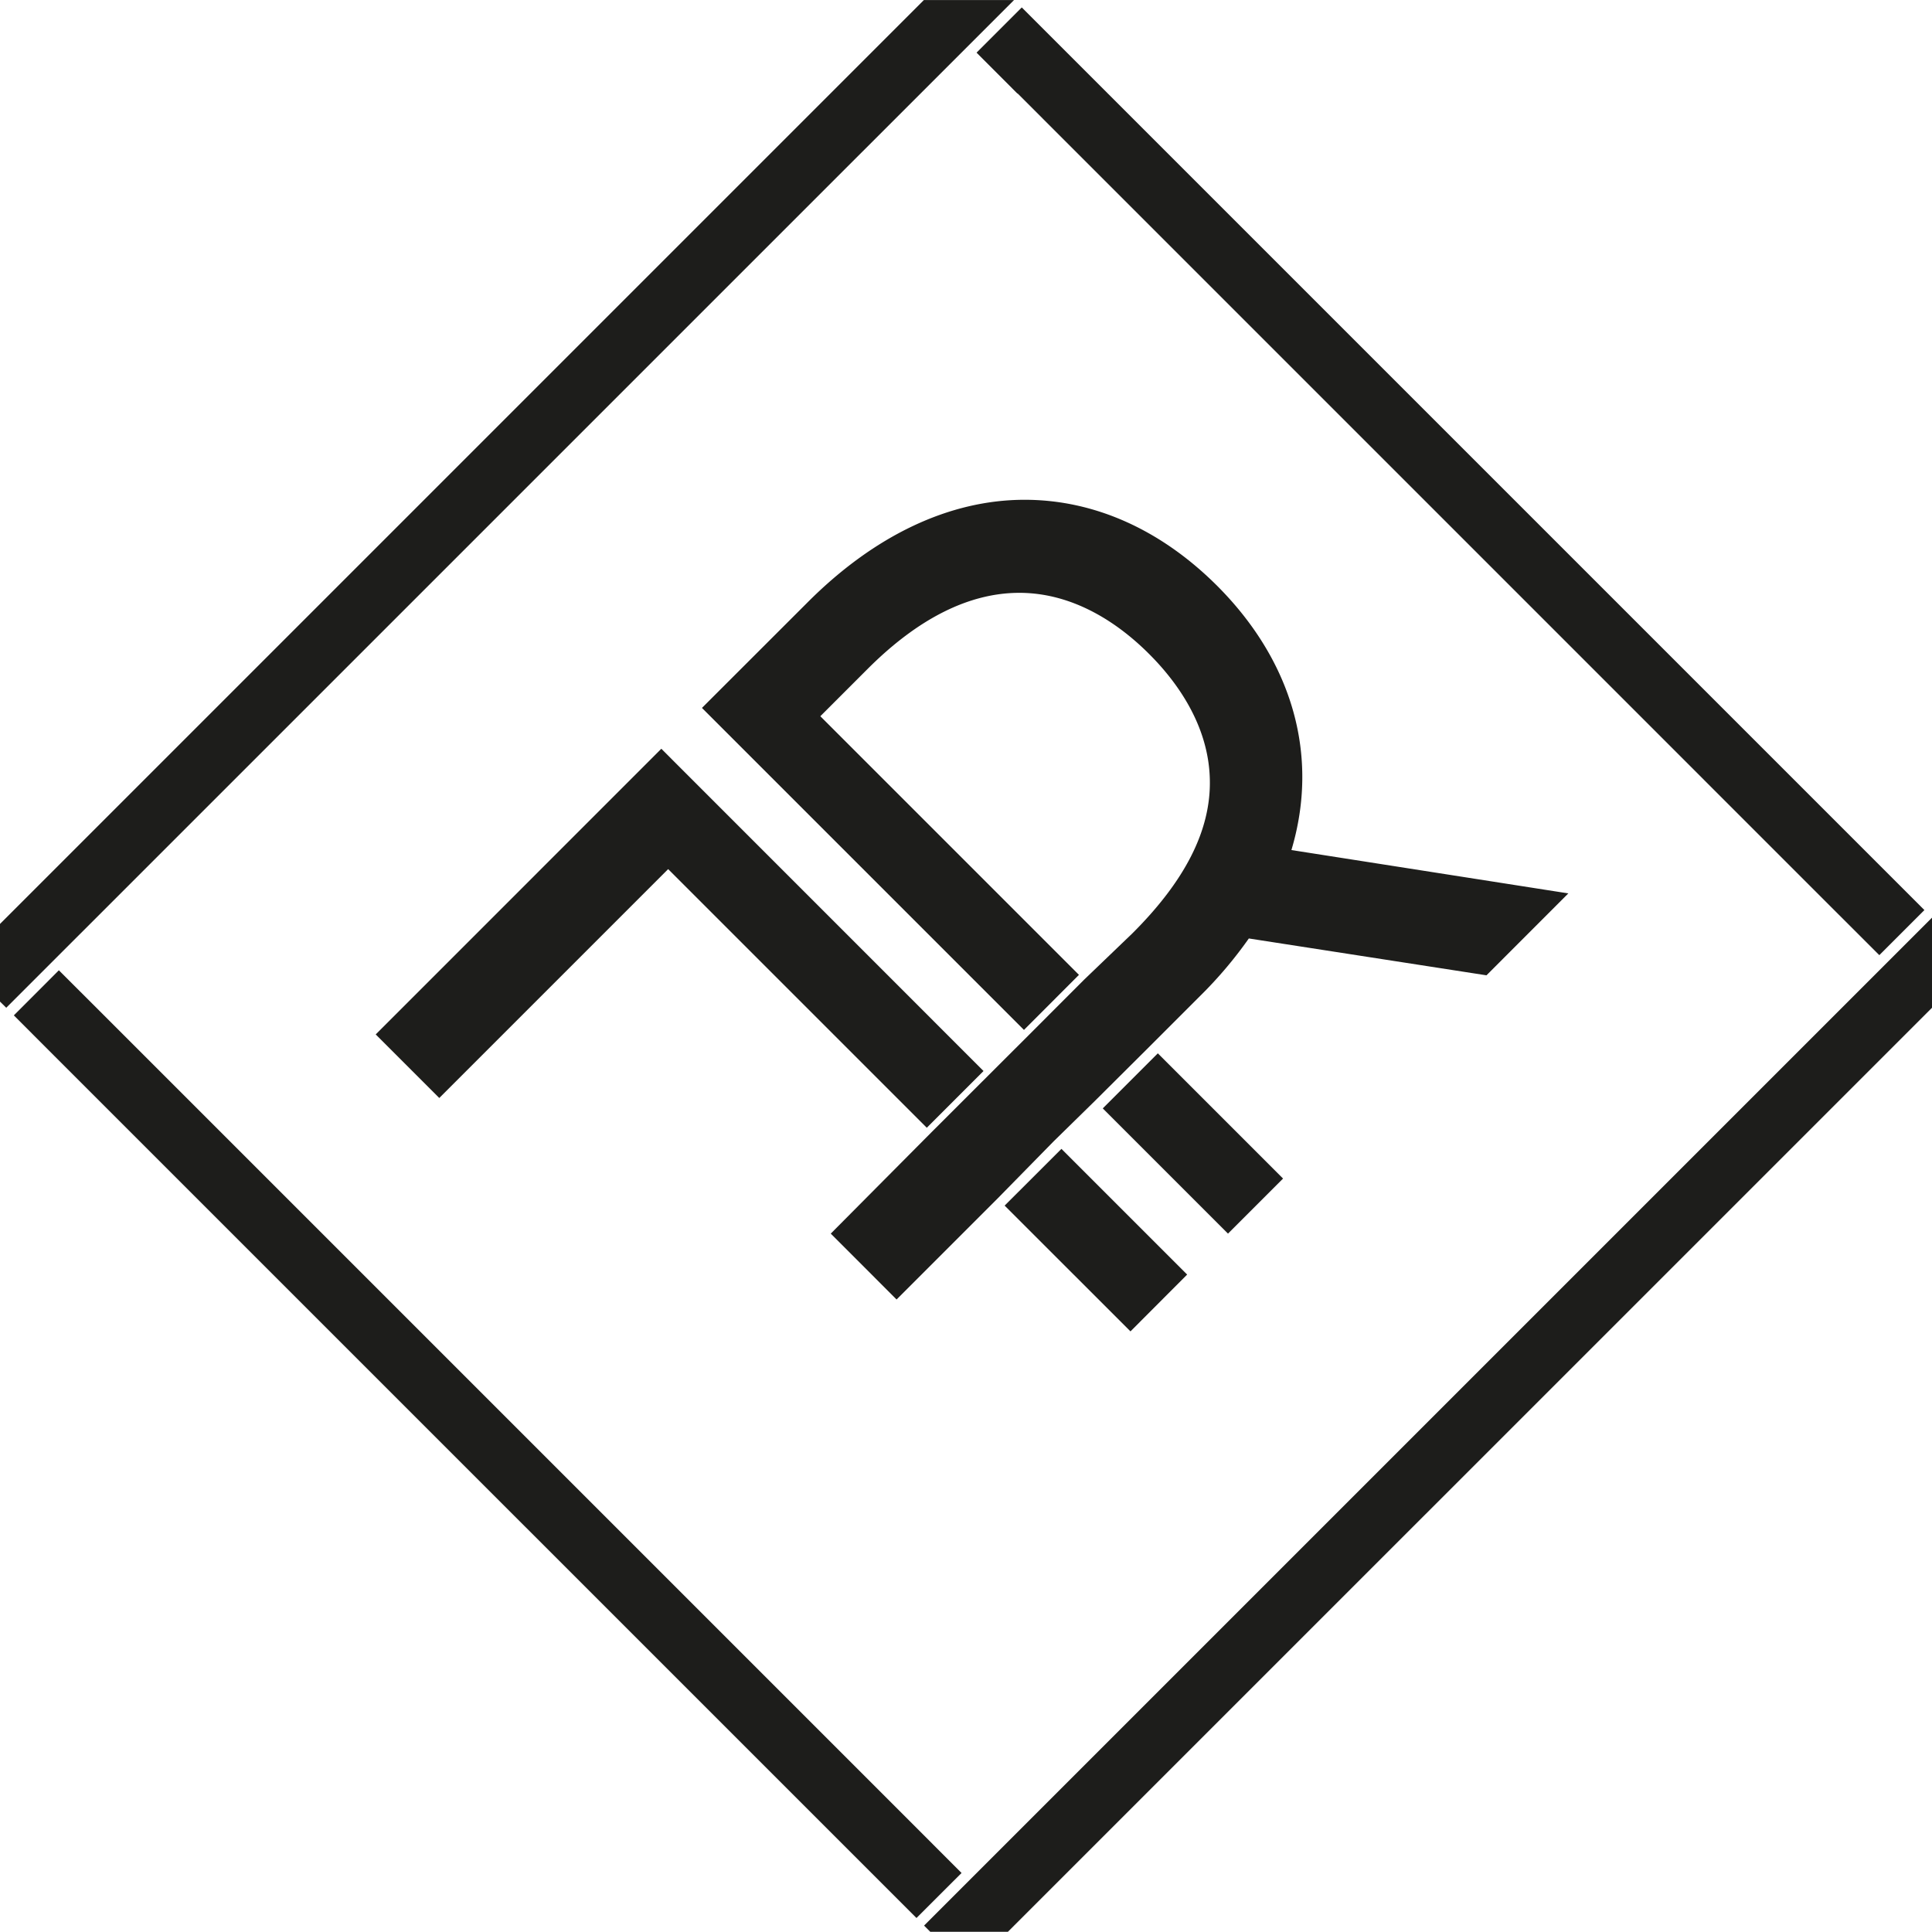
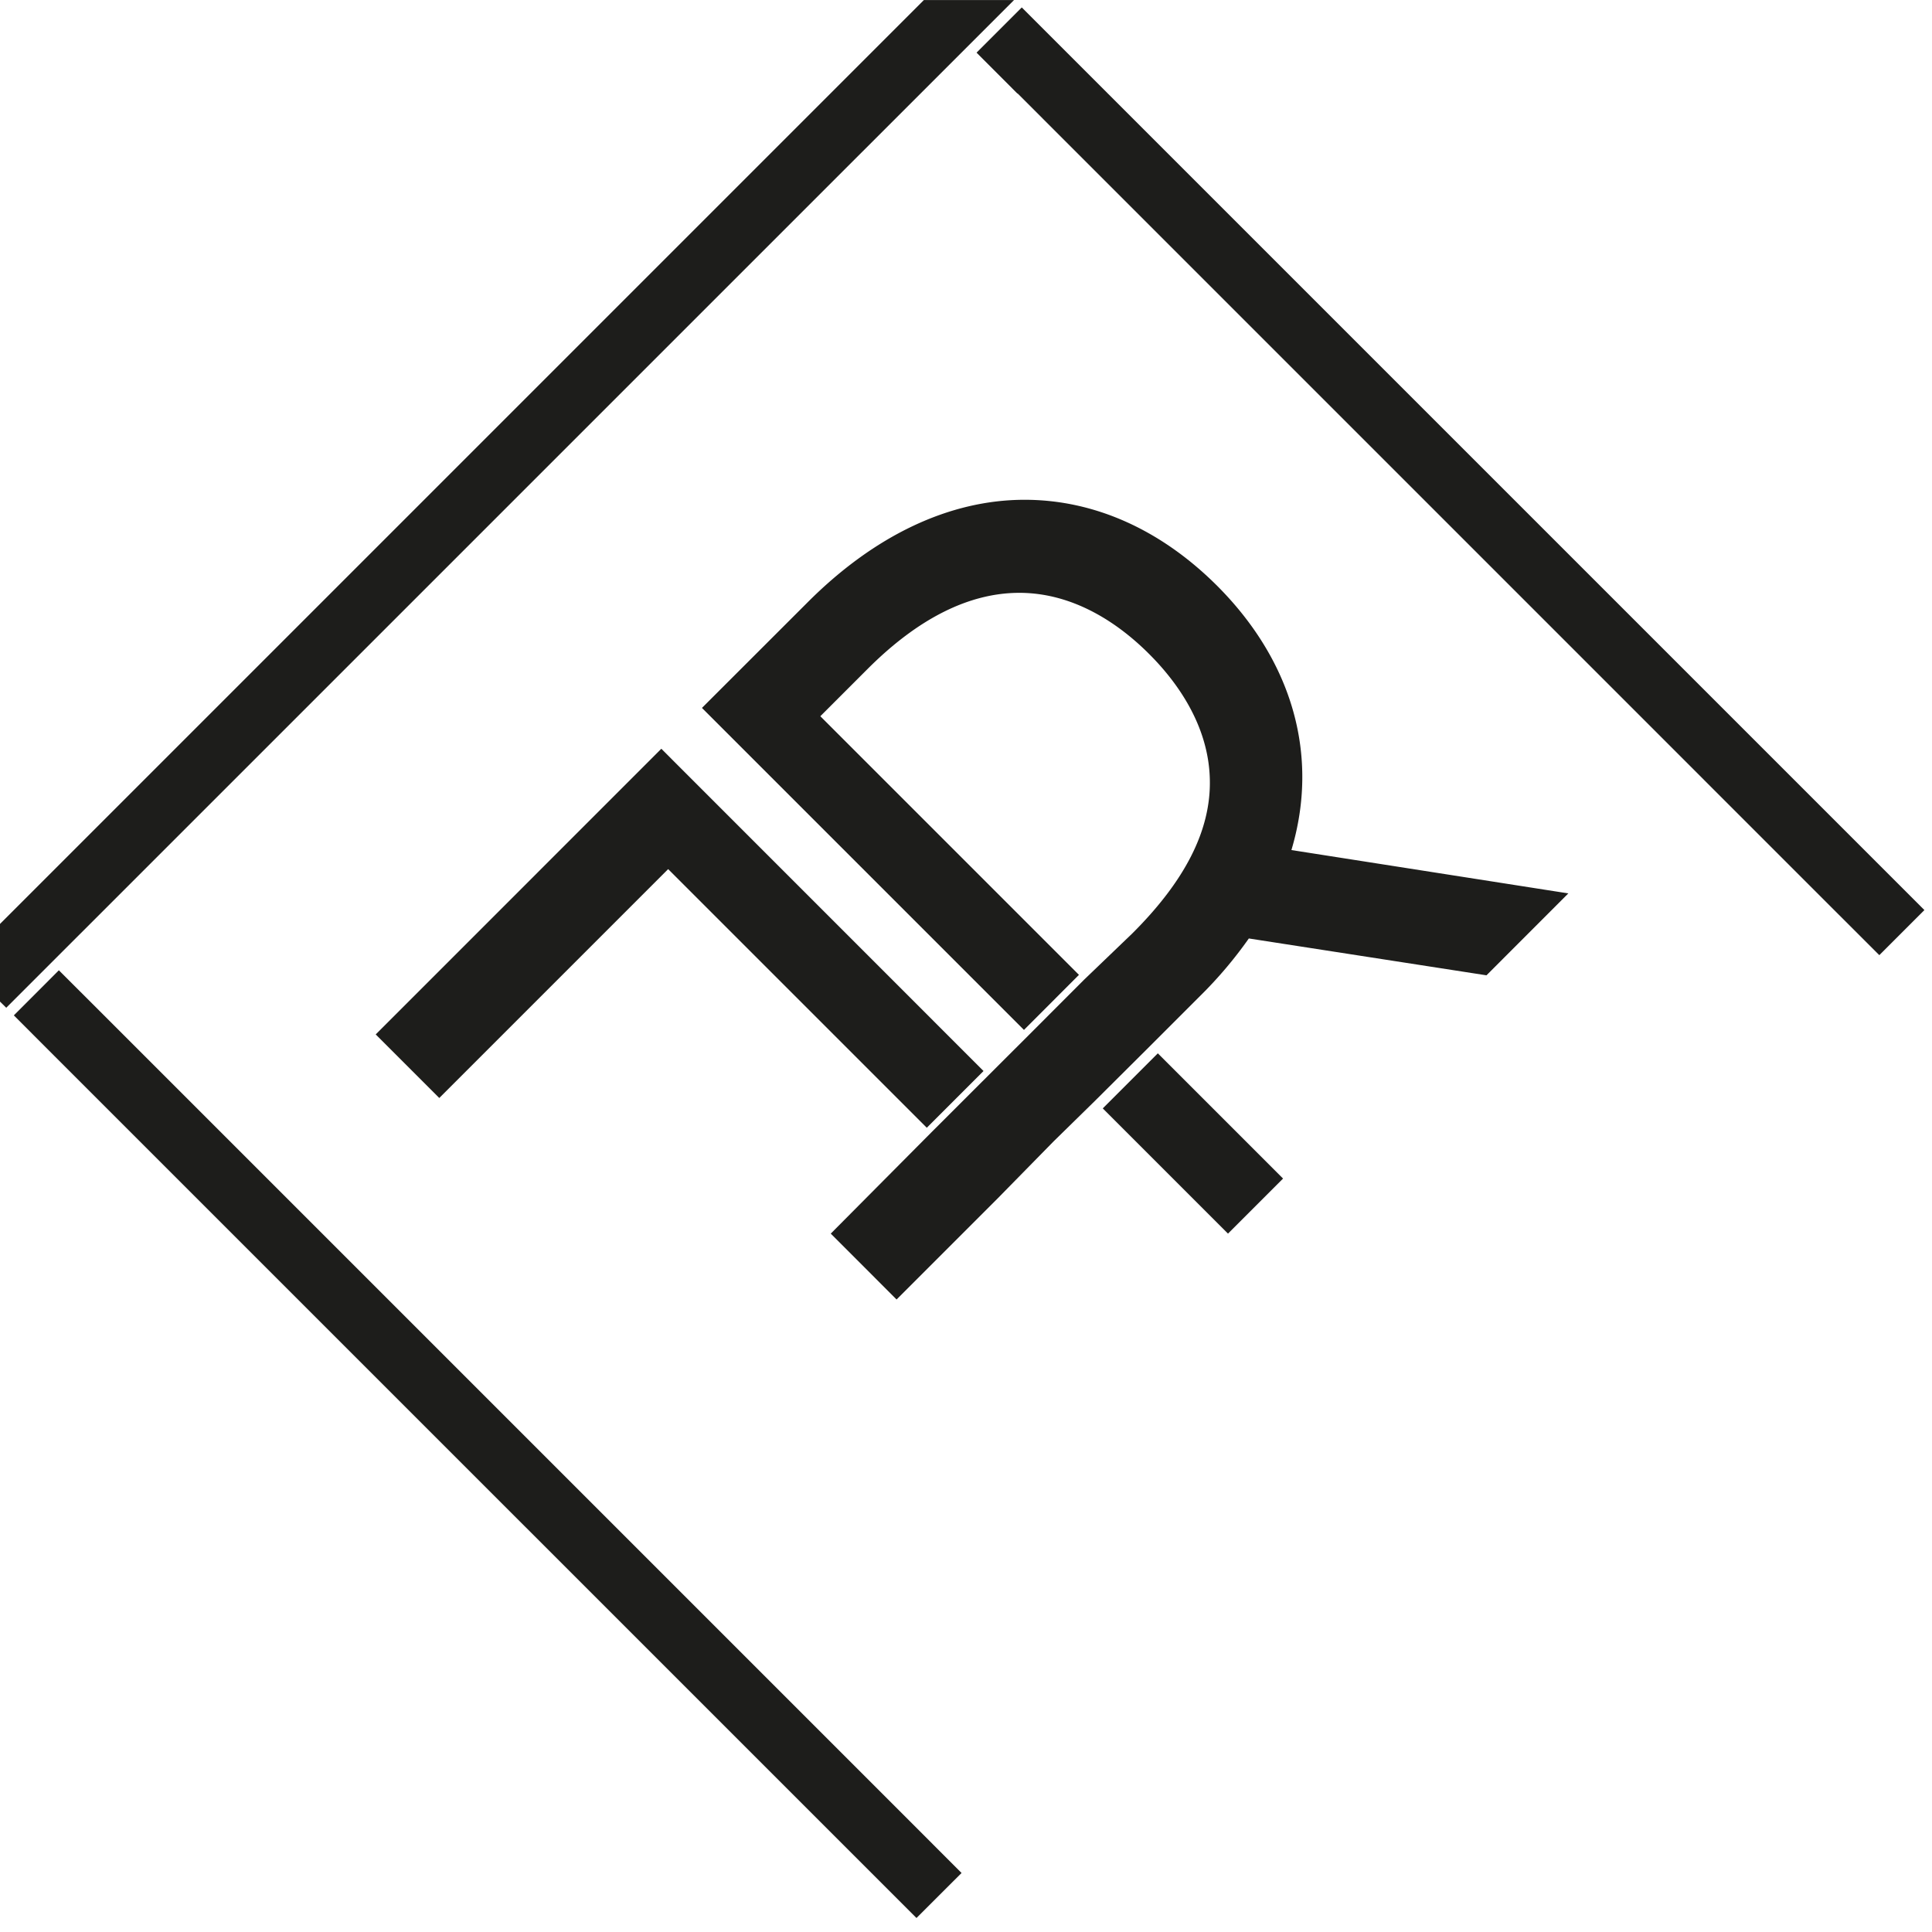
<svg xmlns="http://www.w3.org/2000/svg" width="105.83mm" height="105.82mm" viewBox="0 0 300 299.96">
  <g id="Calque_2" data-name="Calque 2">
    <g id="Calque_1-2" data-name="Calque 1">
      <polygon points="293 149.49 293 149.49 200.05 242.44 293 149.49" fill="#1d1d1b" />
      <polygon points="143.46 0 0 143.46 0 155.52 0.97 156.48 157.46 0 143.46 0" fill="#1d1d1b" />
-       <polygon points="293 149.49 293 149.49 200.05 242.44 143.49 299 144.45 299.96 156.51 299.96 300 156.48 300 142.49 293 149.49" fill="#1d1d1b" />
      <polygon points="291.38 133.87 291.38 133.87 158.66 1.15 151.64 8.17 157.98 14.52 158.01 14.5 284.37 140.87 291.82 148.31 298.82 141.31 291.38 133.87" fill="#1d1d1b" />
      <polygon points="141.4 282.91 15.5 157.01 9.14 150.66 2.15 157.66 8.49 164.01 142.31 297.82 149.31 290.83 141.4 282.91" fill="#1d1d1b" />
      <polygon points="102.69 116.26 58.34 160.62 68.21 170.49 103.75 134.95 143.91 175.11 152.72 166.3 102.69 116.26" fill="#1d1d1b" />
      <rect x="179.19" y="163.81" width="12.09" height="27.5" transform="translate(-71.3 182.98) rotate(-45)" fill="#1d1d1b" />
      <path d="M193.93,145.72l36.89,5.72,12.71-12.72-43-6.73c4.33-14.49.29-29.17-11.5-41-8.75-8.75-19.1-13.39-29.93-13.39-11.65,0-23.34,5.52-33.77,16L109,109.92l50,50,8.54-8.55-40.16-40.16,7.32-7.32c7.85-7.86,15.79-11.84,23.58-11.84,8.81,0,15.83,5.16,20.16,9.5,4.18,4.17,9.21,10.93,9.42,19.41.22,8-3.95,15.93-12.06,24l-7.47,7.17-8.55,8.56h0l-6.35,6.34-8.82,8.81L129,191.55l4,4,6.22,6.23,15.67-15.67,8.72-8.89,6.41-6.28,8.58-8.54,7.77-7.77a65.36,65.36,0,0,0,7.54-8.9" fill="#1d1d1b" />
-       <polygon points="175.54 206.73 184.34 197.91 164.82 178.39 156 187.2 175.54 206.73" fill="#1d1d1b" />
    </g>
  </g>
</svg>